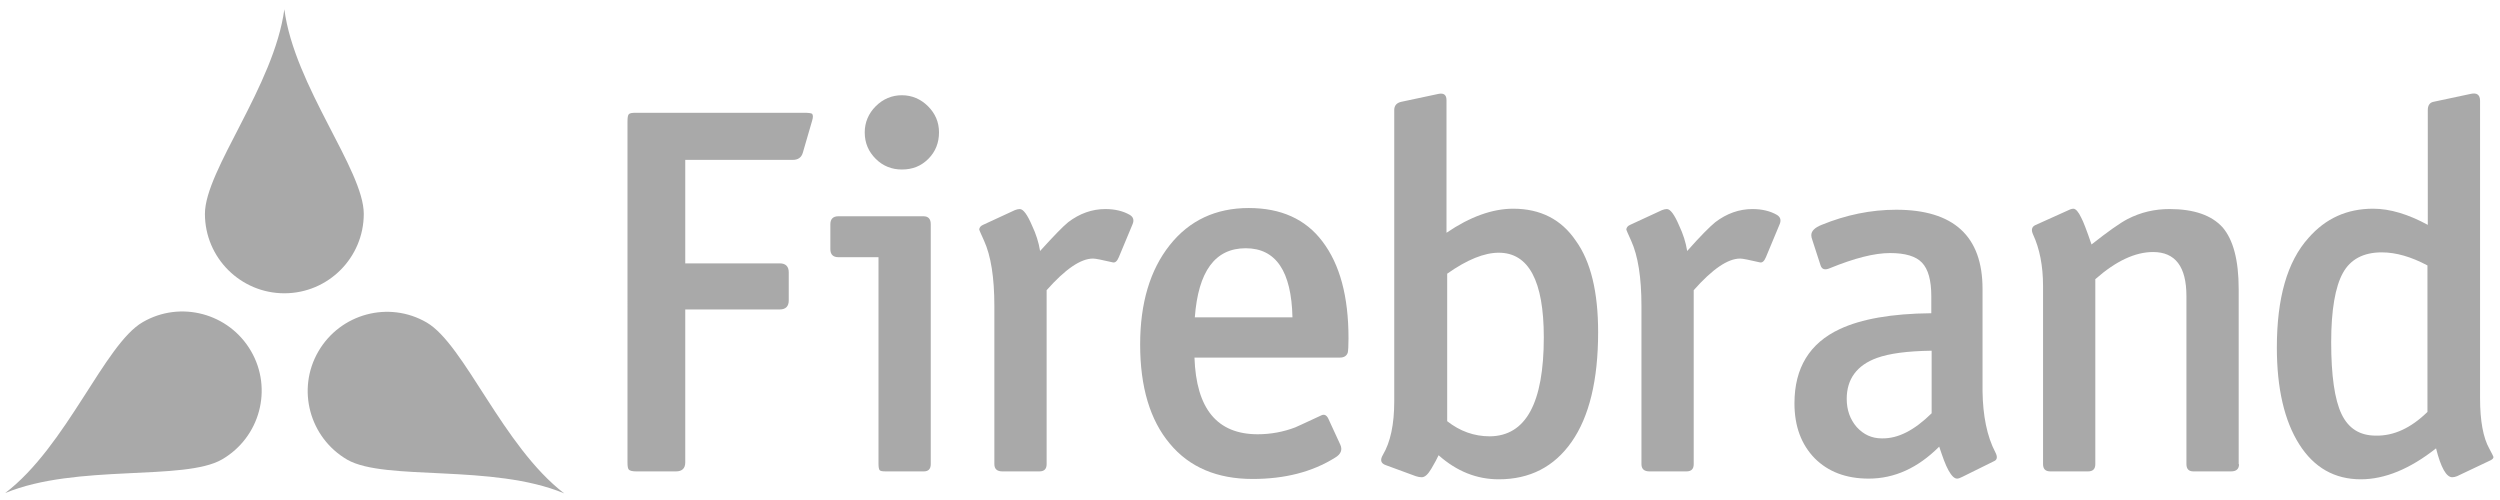
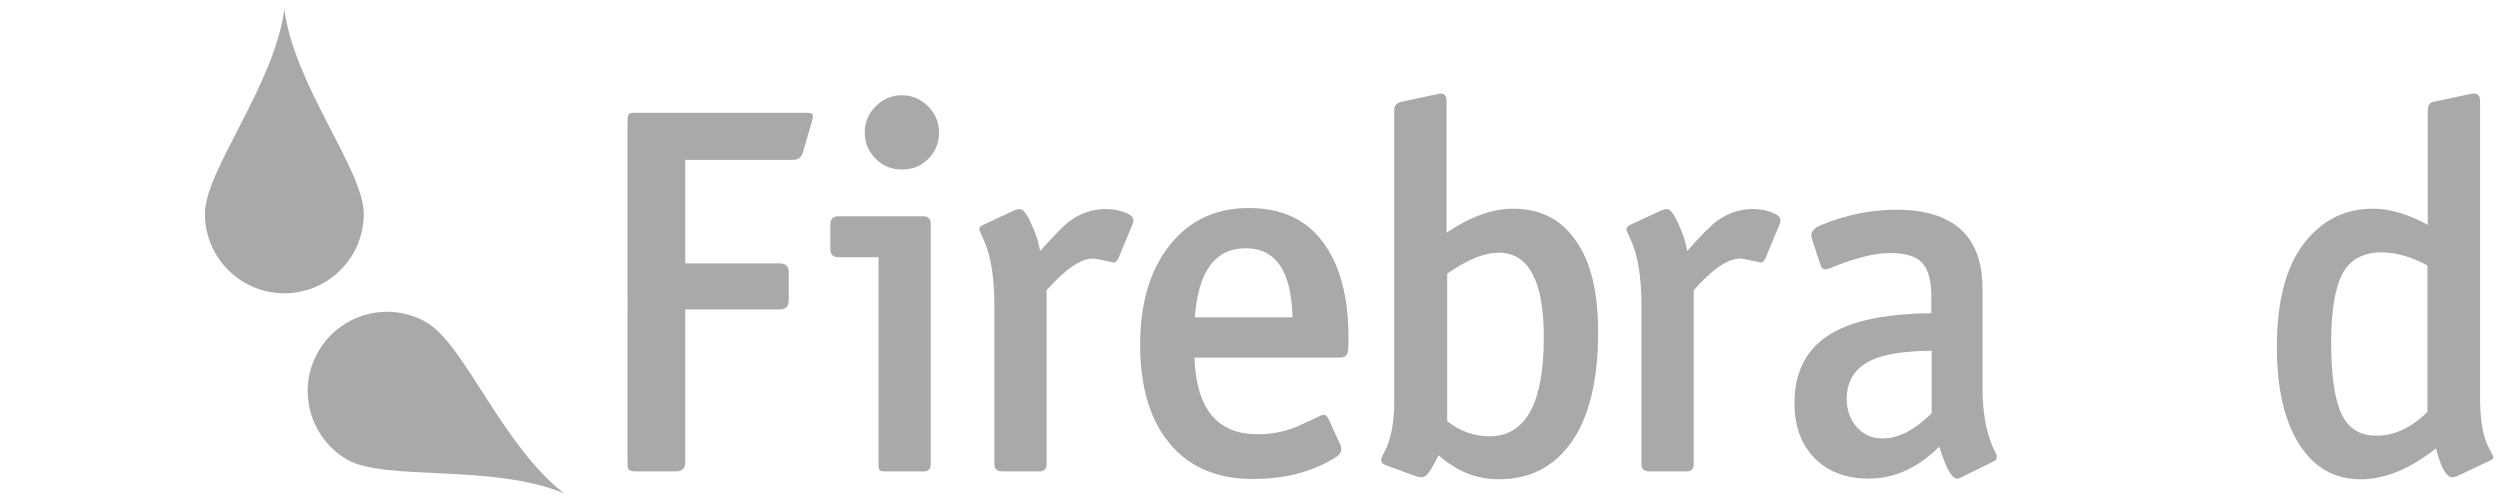
<svg xmlns="http://www.w3.org/2000/svg" version="1.1" id="Layer_1" x="0px" y="0px" viewBox="0 0 727.1 145.4" style="enable-background:new 0 0 727.1 145.4;" xml:space="preserve">
  <style type="text/css">
	.st0{fill:darkgray;}
</style>
  <g>
    <path class="st0" d="M105.8,62.2c0,12.7-10.3,23.1-23.1,23.1c-12.7,0-23.1-10.3-23.1-23.1c0-12.7,20.1-37.2,23.1-59.5   C85.6,25,105.8,49.4,105.8,62.2z" />
    <path class="st0" d="M101,133.7c-11-6.4-14.8-20.5-8.4-31.5c6.4-11,20.5-14.8,31.5-8.4c11,6.4,22.1,36,40,49.7   C143.3,134.8,112,140,101,133.7z" />
-     <path class="st0" d="M41.5,93.7c11-6.4,25.1-2.6,31.5,8.4c6.4,11,2.6,25.1-8.4,31.5c-11,6.4-42.3,1.2-63.1,9.8   C19.4,129.8,30.4,100.1,41.5,93.7z" />
  </g>
  <g>
    <path class="st0" d="M236.2,35.1l-2.7,9.3c-0.4,1.4-1.4,2.1-2.9,2.1h-31.3v30.1h27.5c1.7,0,2.6,0.9,2.6,2.6v8.2   c0,1.7-0.9,2.6-2.6,2.6h-27.5v44.5c0,1.7-0.9,2.6-2.7,2.6H185c-1.1,0-1.8-0.2-2.1-0.5c-0.3-0.3-0.4-1-0.4-2.1V35.4   c0-1.2,0.1-1.9,0.4-2.2c0.3-0.3,0.9-0.4,2.1-0.4h48.9c1.2,0,2,0.1,2.3,0.3C236.5,33.5,236.5,34.1,236.2,35.1z" />
    <path class="st0" d="M270.7,135c0,1.4-0.7,2.1-2,2.1h-11.1c-1,0-1.6-0.1-1.8-0.4c-0.2-0.3-0.3-0.9-0.3-1.9v-60h-11.7   c-1.5,0-2.3-0.8-2.3-2.3v-7.3c0-1.5,0.8-2.3,2.3-2.3h24.8c1.4,0,2.1,0.8,2.1,2.3V135z M273.1,38.5c0,3-1,5.6-3.1,7.7   c-2.1,2.1-4.6,3.1-7.7,3.1c-2.9,0-5.5-1-7.6-3.1c-2.1-2.1-3.2-4.6-3.2-7.7c0-2.9,1.1-5.5,3.2-7.6s4.7-3.2,7.6-3.2   c2.9,0,5.5,1.1,7.6,3.2S273.1,35.5,273.1,38.5z" />
    <path class="st0" d="M329.4,65.2l-4,9.6c-0.5,1.2-1.1,1.7-1.8,1.5c-3.1-0.7-4.9-1.1-5.7-1.1c-3.6,0-8.1,3.1-13.5,9.2V135   c0,1.4-0.7,2.1-2.1,2.1h-10.8c-1.5,0-2.3-0.7-2.3-2.1V89c0-8.3-1-14.6-3-19c-0.9-2-1.4-3.1-1.4-3.2c0-0.6,0.4-1.1,1.1-1.4l9.3-4.3   c0.5-0.2,1-0.3,1.4-0.3c1,0,2.2,1.6,3.6,4.9c1.1,2.3,1.9,4.8,2.3,7.3c3.9-4.3,6.6-7.1,8.2-8.4c3.3-2.5,6.9-3.8,10.8-3.8   c2.8,0,5.2,0.6,7.1,1.7C329.6,63.1,329.9,64,329.4,65.2z" />
    <path class="st0" d="M392.2,98.4c0,2.2-0.1,3.6-0.2,4.1c-0.3,1-1.1,1.5-2.3,1.5h-42.3c0.5,14.9,6.6,22.3,18.4,22.3   c3.8,0,7.5-0.7,10.9-2c0.1,0,2.6-1.2,7.6-3.5c0.8-0.4,1.5-0.1,2,0.9l3.5,7.6c0.7,1.5,0.2,2.8-1.5,3.8c-6.7,4.2-14.7,6.2-24,6.2   c-10.3,0-18.4-3.4-24.1-10.3c-5.7-6.8-8.6-16.4-8.6-28.8c0-12.1,2.9-21.7,8.6-28.9c5.7-7.2,13.4-10.8,23-10.8   c9.3,0,16.5,3.2,21.4,9.7C389.7,76.9,392.2,86.2,392.2,98.4z M375.9,92.3c-0.3-13.4-4.8-20.1-13.6-20.1c-8.9,0-13.8,6.7-14.8,20.1   H375.9z" />
    <path class="st0" d="M464.8,96.6c0,14-2.6,24.6-7.7,31.9c-5.1,7.3-12.2,10.9-21.2,10.9c-6.4,0-12.2-2.3-17.5-7   c-0.4,0.9-1.1,2.2-2.1,3.9c-1,1.7-1.9,2.5-2.8,2.5c-0.5,0-1.1-0.1-1.7-0.3l-8.7-3.2c-1.5-0.5-1.8-1.5-0.9-3   c2.2-3.7,3.3-8.9,3.3-15.5V32c0-1.3,0.7-2.1,2.1-2.4l10.8-2.3c1.5-0.3,2.3,0.3,2.3,1.8v38.6c6.9-4.7,13.4-7,19.4-7   c7.9,0,14,3.1,18.2,9.3C462.7,76.1,464.8,85,464.8,96.6z M449,98.1c0-16.4-4.4-24.6-13.1-24.6c-4.2,0-9.2,2-15,6.1v42.9   c3.7,2.9,7.8,4.4,12.4,4.4C443.8,126.8,449,117.2,449,98.1z" />
    <path class="st0" d="M517.6,65.2l-4,9.6c-0.5,1.2-1.1,1.7-1.8,1.5c-3.1-0.7-4.9-1.1-5.7-1.1c-3.6,0-8.1,3.1-13.5,9.2V135   c0,1.4-0.7,2.1-2.1,2.1h-10.8c-1.5,0-2.3-0.7-2.3-2.1V89c0-8.3-1-14.6-3-19c-0.9-2-1.4-3.1-1.4-3.2c0-0.6,0.4-1.1,1.1-1.4l9.3-4.3   c0.5-0.2,1-0.3,1.4-0.3c1,0,2.2,1.6,3.6,4.9c1.1,2.3,1.9,4.8,2.3,7.3c3.8-4.3,6.6-7.1,8.2-8.4c3.3-2.5,6.9-3.8,10.8-3.8   c2.8,0,5.2,0.6,7.1,1.7C517.8,63.1,518.1,64,517.6,65.2z" />
    <path class="st0" d="M580.3,131.5c0.7,1.3,0.6,2.2-0.3,2.6l-9.3,4.6c-0.6,0.3-1.1,0.5-1.5,0.5c-0.8,0-1.6-0.8-2.5-2.4   c-0.9-1.6-1.7-3.9-2.7-6.9c-6.2,6.2-13,9.3-20.5,9.3c-6.6,0-11.8-2-15.7-5.9c-3.9-4-5.9-9.3-5.9-16c0-10.3,4.4-17.5,13.2-21.6   c6.2-2.9,15-4.5,26.6-4.6v-4.9c0-4.7-0.9-7.9-2.7-9.8c-1.8-1.9-4.9-2.8-9.3-2.8c-4.6,0-10.4,1.5-17.5,4.4c-1.4,0.6-2.3,0.4-2.7-0.8   l-2.4-7.4c-0.2-0.5-0.3-1-0.3-1.4c0-1.2,1-2.2,3-3c7.1-2.9,14.3-4.4,21.7-4.4c16.7,0,25.1,7.7,25.1,23v29.8   C576.7,120.9,577.9,126.9,580.3,131.5z M561.8,120.2V102c-7.1,0.1-12.3,0.8-15.9,2.1c-5.8,2.1-8.8,6.1-8.8,11.9c0,3.3,1,6,2.9,8.2   c2,2.2,4.4,3.3,7.3,3.3C552.1,127.6,556.8,125.1,561.8,120.2z" />
-     <path class="st0" d="M651.2,135c0,1.4-0.8,2.1-2.3,2.1h-11c-1.3,0-2-0.7-2-2.1V86.1c0-8.5-3.2-12.8-9.7-12.8   c-5.2,0-10.8,2.6-16.8,7.9V135c0,1.4-0.7,2.1-2.1,2.1h-11c-1.4,0-2.1-0.7-2.1-2.1V83.2c0-5.9-1-10.9-2.9-15   c-0.6-1.3-0.4-2.2,0.6-2.7l10.2-4.6c0.3-0.1,0.6-0.2,0.9-0.2c0.7,0,1.5,0.9,2.3,2.6c0.6,1.1,1.6,3.7,3,7.8   c4.7-3.7,8.2-6.2,10.5-7.4c3.9-2,7.9-2.9,12.2-2.9c7.1,0,12.2,1.8,15.4,5.3c3.1,3.6,4.7,9.5,4.7,18V135z" />
    <path class="st0" d="M724.3,133.9l-9.7,4.6c-0.5,0.2-1,0.3-1.4,0.3c-1.7,0-3.3-2.8-4.7-8.4c-7.6,6-14.9,9-21.9,9   c-7.6,0-13.6-3.4-17.9-10.2c-4.3-6.8-6.5-16.2-6.5-28.1c0-14.4,3-25,9.2-31.9c5-5.7,11.2-8.5,18.8-8.5c4.9,0,10.2,1.6,15.9,4.7V32   c0-1.4,0.6-2.2,1.7-2.4l10.8-2.3c1.8-0.4,2.7,0.3,2.7,2v86.5c0,6.6,0.9,11.5,2.7,14.7c0.8,1.5,1.2,2.3,1.2,2.4   C725.2,133.3,724.9,133.6,724.3,133.9z M706,119.8V77.2c-4.7-2.5-9.1-3.8-13.3-3.8c-5.3,0-9.1,2-11.3,6c-2.2,4-3.4,10.7-3.4,20.1   c0,9.7,1,16.7,3,20.9c2,4.2,5.3,6.3,10,6.3C696.2,126.8,701.2,124.5,706,119.8z" />
  </g>
</svg>